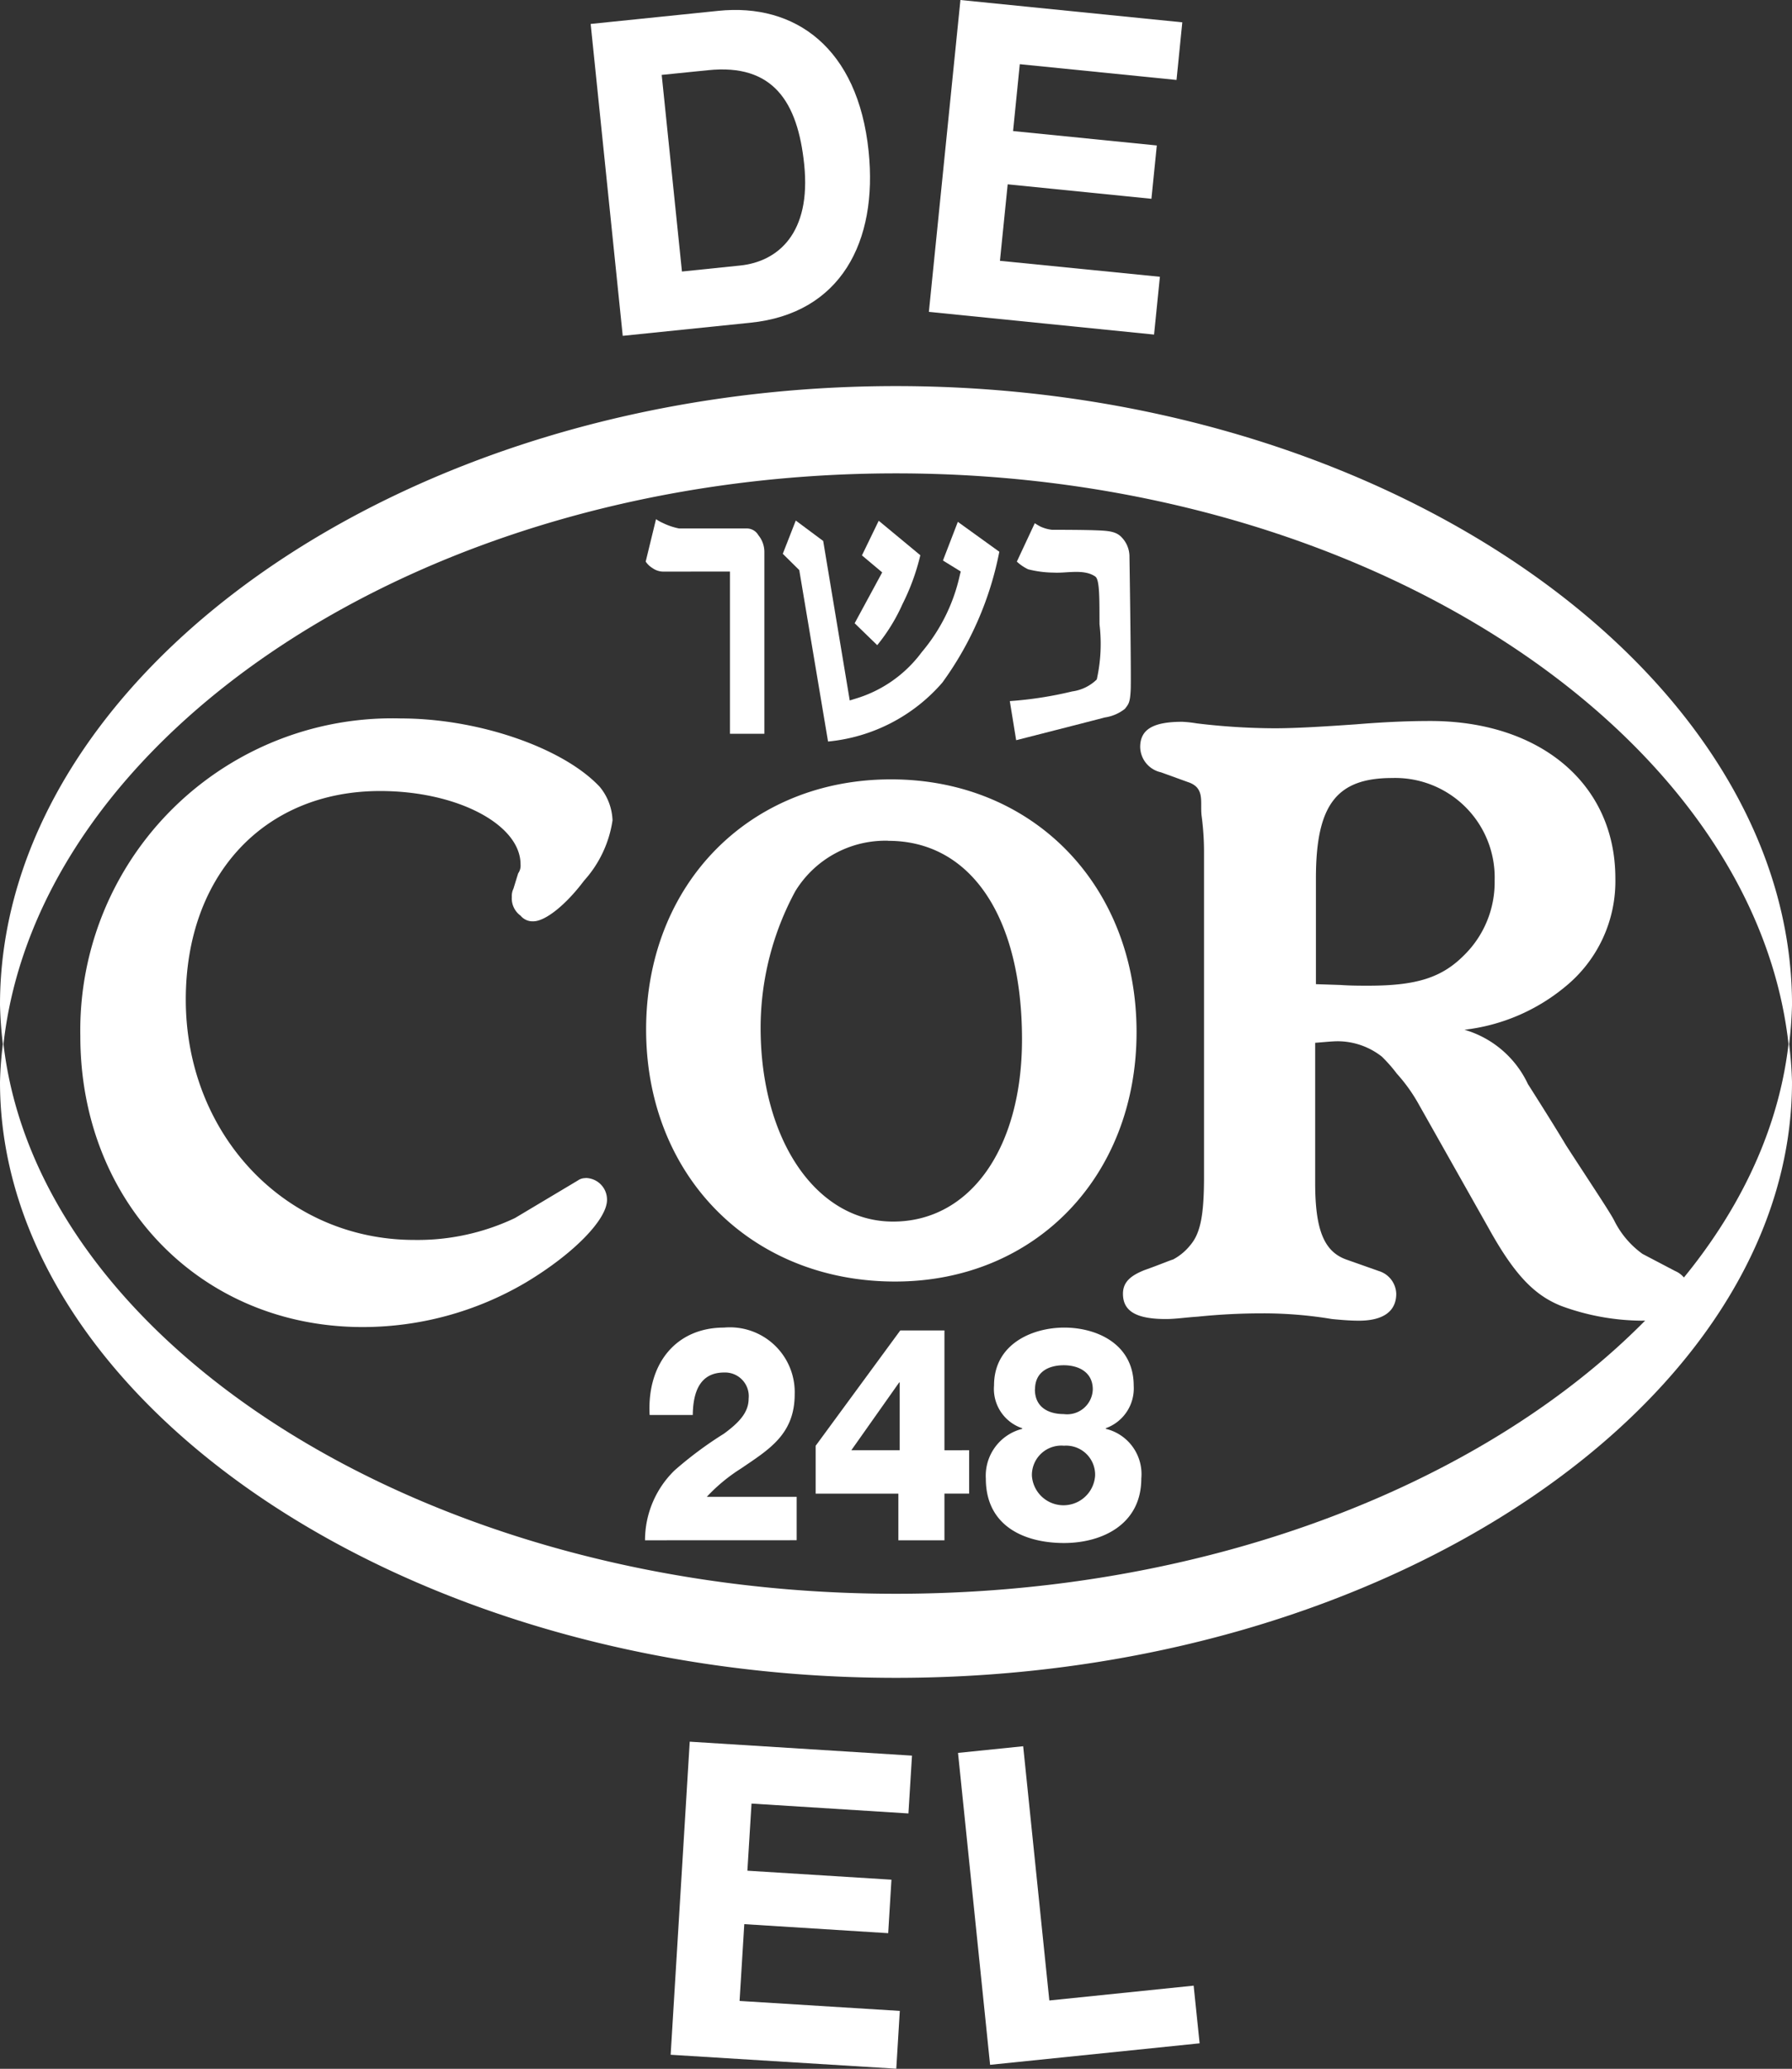
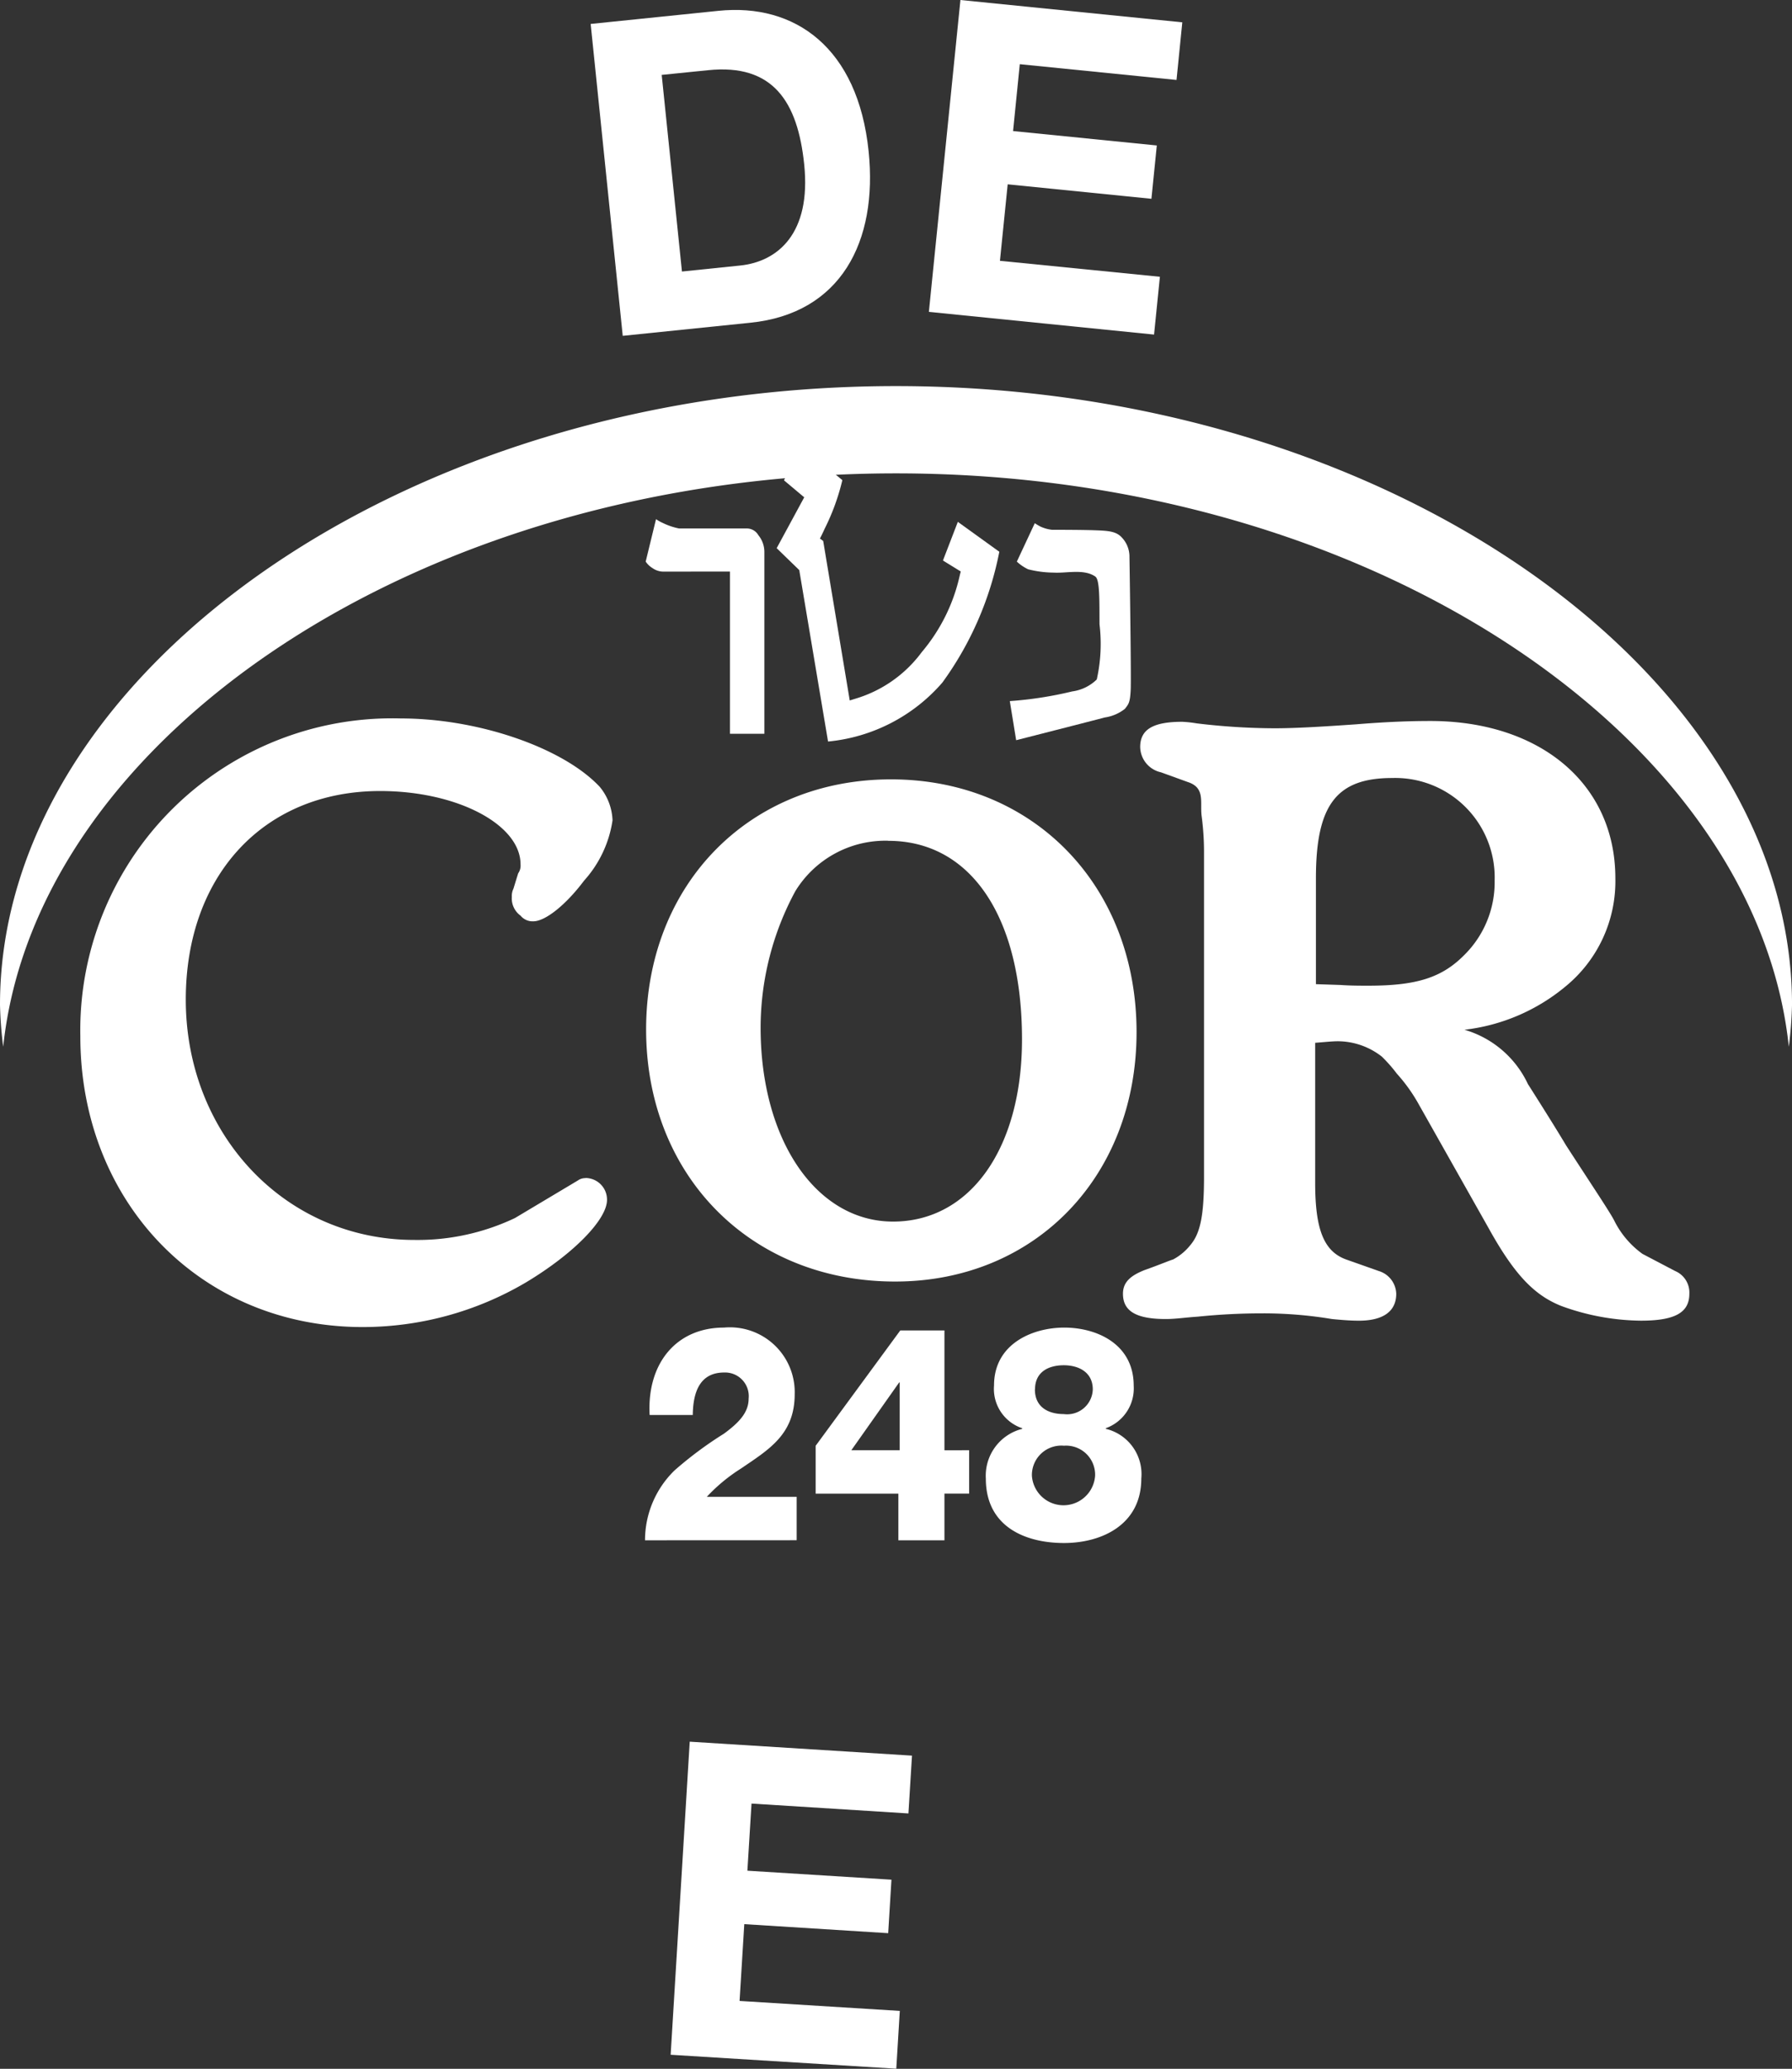
<svg xmlns="http://www.w3.org/2000/svg" id="Group_1352" data-name="Group 1352" width="89.903" height="103.774" viewBox="0 0 89.903 103.774">
  <rect x="0" y="0" width="89.903" height="103.774" fill="#333333" stroke="none" />
-   <path id="Path_1135" data-name="Path 1135" d="M117.576,51.867c-23.757,0-43.157-12.7-44.792-27.7a18.156,18.156,0,0,0-.161,2.03c0,15.869,20.125,29.887,44.953,29.887s44.95-14.018,44.95-29.887a18.787,18.787,0,0,0-.161-2.03c-1.636,15-21.035,27.7-44.79,27.7" transform="translate(-72.623 28.079)" fill="#fff" />
  <path id="Path_1136" data-name="Path 1136" d="M117.576,15.86c23.754,0,43.154,13.186,44.79,28.762a20.306,20.306,0,0,0,.161-2.107c0-16.476-20.125-31.033-44.95-31.033S72.623,26.039,72.623,42.515a19.622,19.622,0,0,0,.161,2.107C74.419,29.046,93.819,15.86,117.576,15.86" transform="translate(-72.623 7.885)" fill="#fff" />
  <path id="Path_1137" data-name="Path 1137" d="M99.524,40.965a1.084,1.084,0,0,1,1.076,1.1c0,.982-1.672,2.7-4.057,4.132a16.122,16.122,0,0,1-8.2,2.245c-8.119,0-14.166-6.25-14.166-14.589A15.65,15.65,0,0,1,90.254,17.913c3.9,0,8.155,1.475,9.985,3.435a2.792,2.792,0,0,1,.638,1.677,5.773,5.773,0,0,1-1.428,3.025c-.92,1.226-1.949,2.04-2.548,2.04a.778.778,0,0,1-.638-.285,1.066,1.066,0,0,1-.438-.938.834.834,0,0,1,.08-.412l.238-.772a.676.676,0,0,0,.119-.451c0-2-3.183-3.678-7.045-3.678-5.809,0-9.749,4.212-9.749,10.462,0,6.742,4.974,12.056,11.465,12.056a11.375,11.375,0,0,0,5.052-1.1l3.144-1.877a.655.655,0,0,1,.394-.124" transform="translate(-70.147 18.125)" fill="#fff" />
  <path id="Path_1138" data-name="Path 1138" d="M97.62,44.282c-7.24,0-12.492-5.316-12.492-12.644,0-7.271,5.166-12.546,12.287-12.546,7.139,0,12.318,5.332,12.318,12.678,0,7.25-5.094,12.512-12.113,12.512m-.342-22.111A5.3,5.3,0,0,0,92.614,24.7a14.429,14.429,0,0,0-1.742,6.846c0,5.638,2.794,9.728,6.644,9.728,3.87,0,6.47-3.673,6.47-9.14,0-6.143-2.569-9.959-6.708-9.959" transform="translate(-52.713 20.002)" fill="#fff" />
  <path id="Path_1139" data-name="Path 1139" d="M114.682,36.188c.754,1.187,1.395,2.209,1.91,3.069,1.4,2.162,2.232,3.393,2.429,3.8a4.555,4.555,0,0,0,1.4,1.636l1.636.858a1.172,1.172,0,0,1,.715,1.141c0,.944-.715,1.351-2.431,1.351a11.911,11.911,0,0,1-3.984-.734c-1.351-.534-2.354-1.555-3.665-3.924L109.14,37.09a8.29,8.29,0,0,0-1.039-1.433,7.606,7.606,0,0,0-.754-.858,3.6,3.6,0,0,0-2.232-.772c-.233,0-.638.041-1.115.078v7.03c0,2.33.435,3.435,1.555,3.839l1.636.578a1.232,1.232,0,0,1,.876,1.141c0,.9-.679,1.351-1.874,1.351-.441,0-.915-.041-1.351-.083a20.935,20.935,0,0,0-3.51-.285,31.729,31.729,0,0,0-3.227.166c-.6.039-1.115.119-1.594.119-1.516,0-2.154-.41-2.154-1.268,0-.568.358-.9,1.076-1.185.8-.285,1.275-.49,1.436-.534a2.771,2.771,0,0,0,.876-.731c.48-.573.679-1.431.679-3.4v-16.3A13.65,13.65,0,0,0,98.3,22.7c-.078-.692.187-1.389-.687-1.675l-1.353-.49a1.324,1.324,0,0,1-1.039-1.268c0-.9.677-1.265,2.113-1.265a6.264,6.264,0,0,1,.728.08,33.4,33.4,0,0,0,3.906.246c1.034,0,2.431-.083,4.1-.2,1.514-.124,2.709-.166,3.707-.166,5.5,0,9.285,3.144,9.285,7.888a6.818,6.818,0,0,1-2.512,5.438,9.655,9.655,0,0,1-5.057,2.162,5.081,5.081,0,0,1,3.188,2.737m-10.641-5.024,1.236.041c.521.036.957.036,1.392.036,2.434,0,3.7-.407,4.824-1.548a5.128,5.128,0,0,0,1.514-3.722,4.993,4.993,0,0,0-5.143-5.148c-2.792,0-3.823,1.351-3.823,5.026Z" transform="translate(-38.019 18.204)" fill="#fff" />
  <path id="Path_1140" data-name="Path 1140" d="M89.348,16.685v8.137h1.726V15.713a1.327,1.327,0,0,0-.3-.85.674.674,0,0,0-.575-.34H86.792a3.293,3.293,0,0,1-.817-.277,2.02,2.02,0,0,1-.337-.189l-.518,2.128a1.1,1.1,0,0,0,.35.332.936.936,0,0,0,.537.171c.031,0,.06,0,.111,0Z" transform="translate(-52.726 11.985)" fill="#fff" />
-   <path id="Path_1141" data-name="Path 1141" d="M88.6,16.561l1.444,8.6a8.665,8.665,0,0,0,5.736-2.958,16.521,16.521,0,0,0,2.857-6.561l-2.081-1.5-.747,1.939.892.55-.049.2a8.952,8.952,0,0,1-1.905,3.844,6.412,6.412,0,0,1-3.331,2.338l-.283.088-1.332-8-1.376-1.024-.651,1.667Zm3.912,3.766a9.11,9.11,0,0,0,1.268-2.061,11.175,11.175,0,0,0,.894-2.45l-2.087-1.729-.842,1.737,1.016.853-1.382,2.551Z" transform="translate(-48.502 12.035)" fill="#fff" />
+   <path id="Path_1141" data-name="Path 1141" d="M88.6,16.561l1.444,8.6a8.665,8.665,0,0,0,5.736-2.958,16.521,16.521,0,0,0,2.857-6.561l-2.081-1.5-.747,1.939.892.55-.049.2a8.952,8.952,0,0,1-1.905,3.844,6.412,6.412,0,0,1-3.331,2.338l-.283.088-1.332-8-1.376-1.024-.651,1.667Za9.11,9.11,0,0,0,1.268-2.061,11.175,11.175,0,0,0,.894-2.45l-2.087-1.729-.842,1.737,1.016.853-1.382,2.551Z" transform="translate(-48.502 12.035)" fill="#fff" />
  <path id="Path_1142" data-name="Path 1142" d="M96.46,16.814c.228.161.2,1.244.207,2.39a8.191,8.191,0,0,1-.137,2.768,2.183,2.183,0,0,1-1.234.6,18.927,18.927,0,0,1-3.129.485l.319,1.962s3.945-1.006,4.448-1.141a2.121,2.121,0,0,0,1.008-.433c.184-.241.259-.3.29-.964s-.062-6.654-.062-6.654a1.388,1.388,0,0,0-.389-.982c-.29-.314-.69-.334-1.382-.358s-2.115-.023-2.115-.023A1.857,1.857,0,0,1,93.7,14.3a3.189,3.189,0,0,1-.28-.166l-.9,1.926a2.221,2.221,0,0,0,.568.386,5.351,5.351,0,0,0,1.288.166c.635.039,1.511-.2,2.084.2" transform="translate(-41.506 12.111)" fill="#fff" />
  <path id="Path_1143" data-name="Path 1143" d="M84.055,4.905l6.41-.658c3.847-.394,7,1.851,7.535,7.045.467,4.534-1.392,8.137-5.928,8.6l-6.408.658Zm4.58,12.419,2.914-.3c1.892-.194,3.577-1.607,3.219-5.07C94.444,8.8,93.2,6.891,89.952,7.225l-2.333.236Z" transform="translate(-54.422 -3.704)" fill="#fff" />
  <path id="Path_1144" data-name="Path 1144" d="M92.183,4.01l11.131,1.12-.29,2.891L95.161,7.23l-.337,3.354,7.211.723-.27,2.675-7.211-.726-.389,3.837,8.025.8-.293,2.9L90.6,19.654Z" transform="translate(-43.999 -4.01)" fill="#fff" />
  <path id="Path_1145" data-name="Path 1145" d="M86.563,37.714l11.151.7-.179,2.9-7.872-.495-.207,3.367,7.227.451-.163,2.683L89.3,46.867l-.236,3.852,8.038.5-.176,2.9-11.32-.7Z" transform="translate(-51.96 49.651)" fill="#fff" />
-   <path id="Path_1146" data-name="Path 1146" d="M91.165,38.137l3.269-.334,1.312,12.753,7.24-.744.3,2.893L92.774,53.783Z" transform="translate(-43.102 49.791)" fill="#fff" />
  <path id="Path_1147" data-name="Path 1147" d="M85.107,40.369a4.889,4.889,0,0,1,1.483-3.507,18.983,18.983,0,0,1,2.476-1.84c.723-.531,1.239-1.045,1.239-1.752a1.188,1.188,0,0,0-1.226-1.317c-1.221,0-1.563.982-1.576,2.131H85.338C85.2,31.467,86.7,29.7,89.065,29.7a3.253,3.253,0,0,1,3.551,3.339c0,2.024-1.3,2.779-2.693,3.73a8.582,8.582,0,0,0-1.716,1.42h4.508v2.177Z" transform="translate(-52.747 36.894)" fill="#fff" />
  <path id="Path_1148" data-name="Path 1148" d="M96.11,35.766v2.177H94.871v2.341H92.559V37.944h-4.15v-2.4l4.246-5.786h2.216v6.011Zm-3.484,0v-3.4H92.6l-2.4,3.4Z" transform="translate(-47.489 36.979)" fill="#fff" />
  <path id="Path_1149" data-name="Path 1149" d="M93.527,34.78v-.031A2.08,2.08,0,0,1,92.112,32.6c0-2.087,1.931-2.9,3.523-2.9,1.62,0,3.484.814,3.484,2.916a2.121,2.121,0,0,1-1.4,2.131v.031A2.337,2.337,0,0,1,99.5,37.271c0,2.328-2,3.235-3.878,3.235S91.7,39.734,91.7,37.271a2.424,2.424,0,0,1,1.822-2.491m.49,2.356a1.589,1.589,0,0,0,3.17,0,1.457,1.457,0,0,0-1.563-1.511,1.476,1.476,0,0,0-1.607,1.511m.15-4.337c0,.936.734,1.239,1.444,1.239A1.288,1.288,0,0,0,97.066,32.8c0-.863-.708-1.211-1.454-1.211-.765,0-1.444.332-1.444,1.211" transform="translate(-42.242 36.894)" fill="#fff" />
</svg>